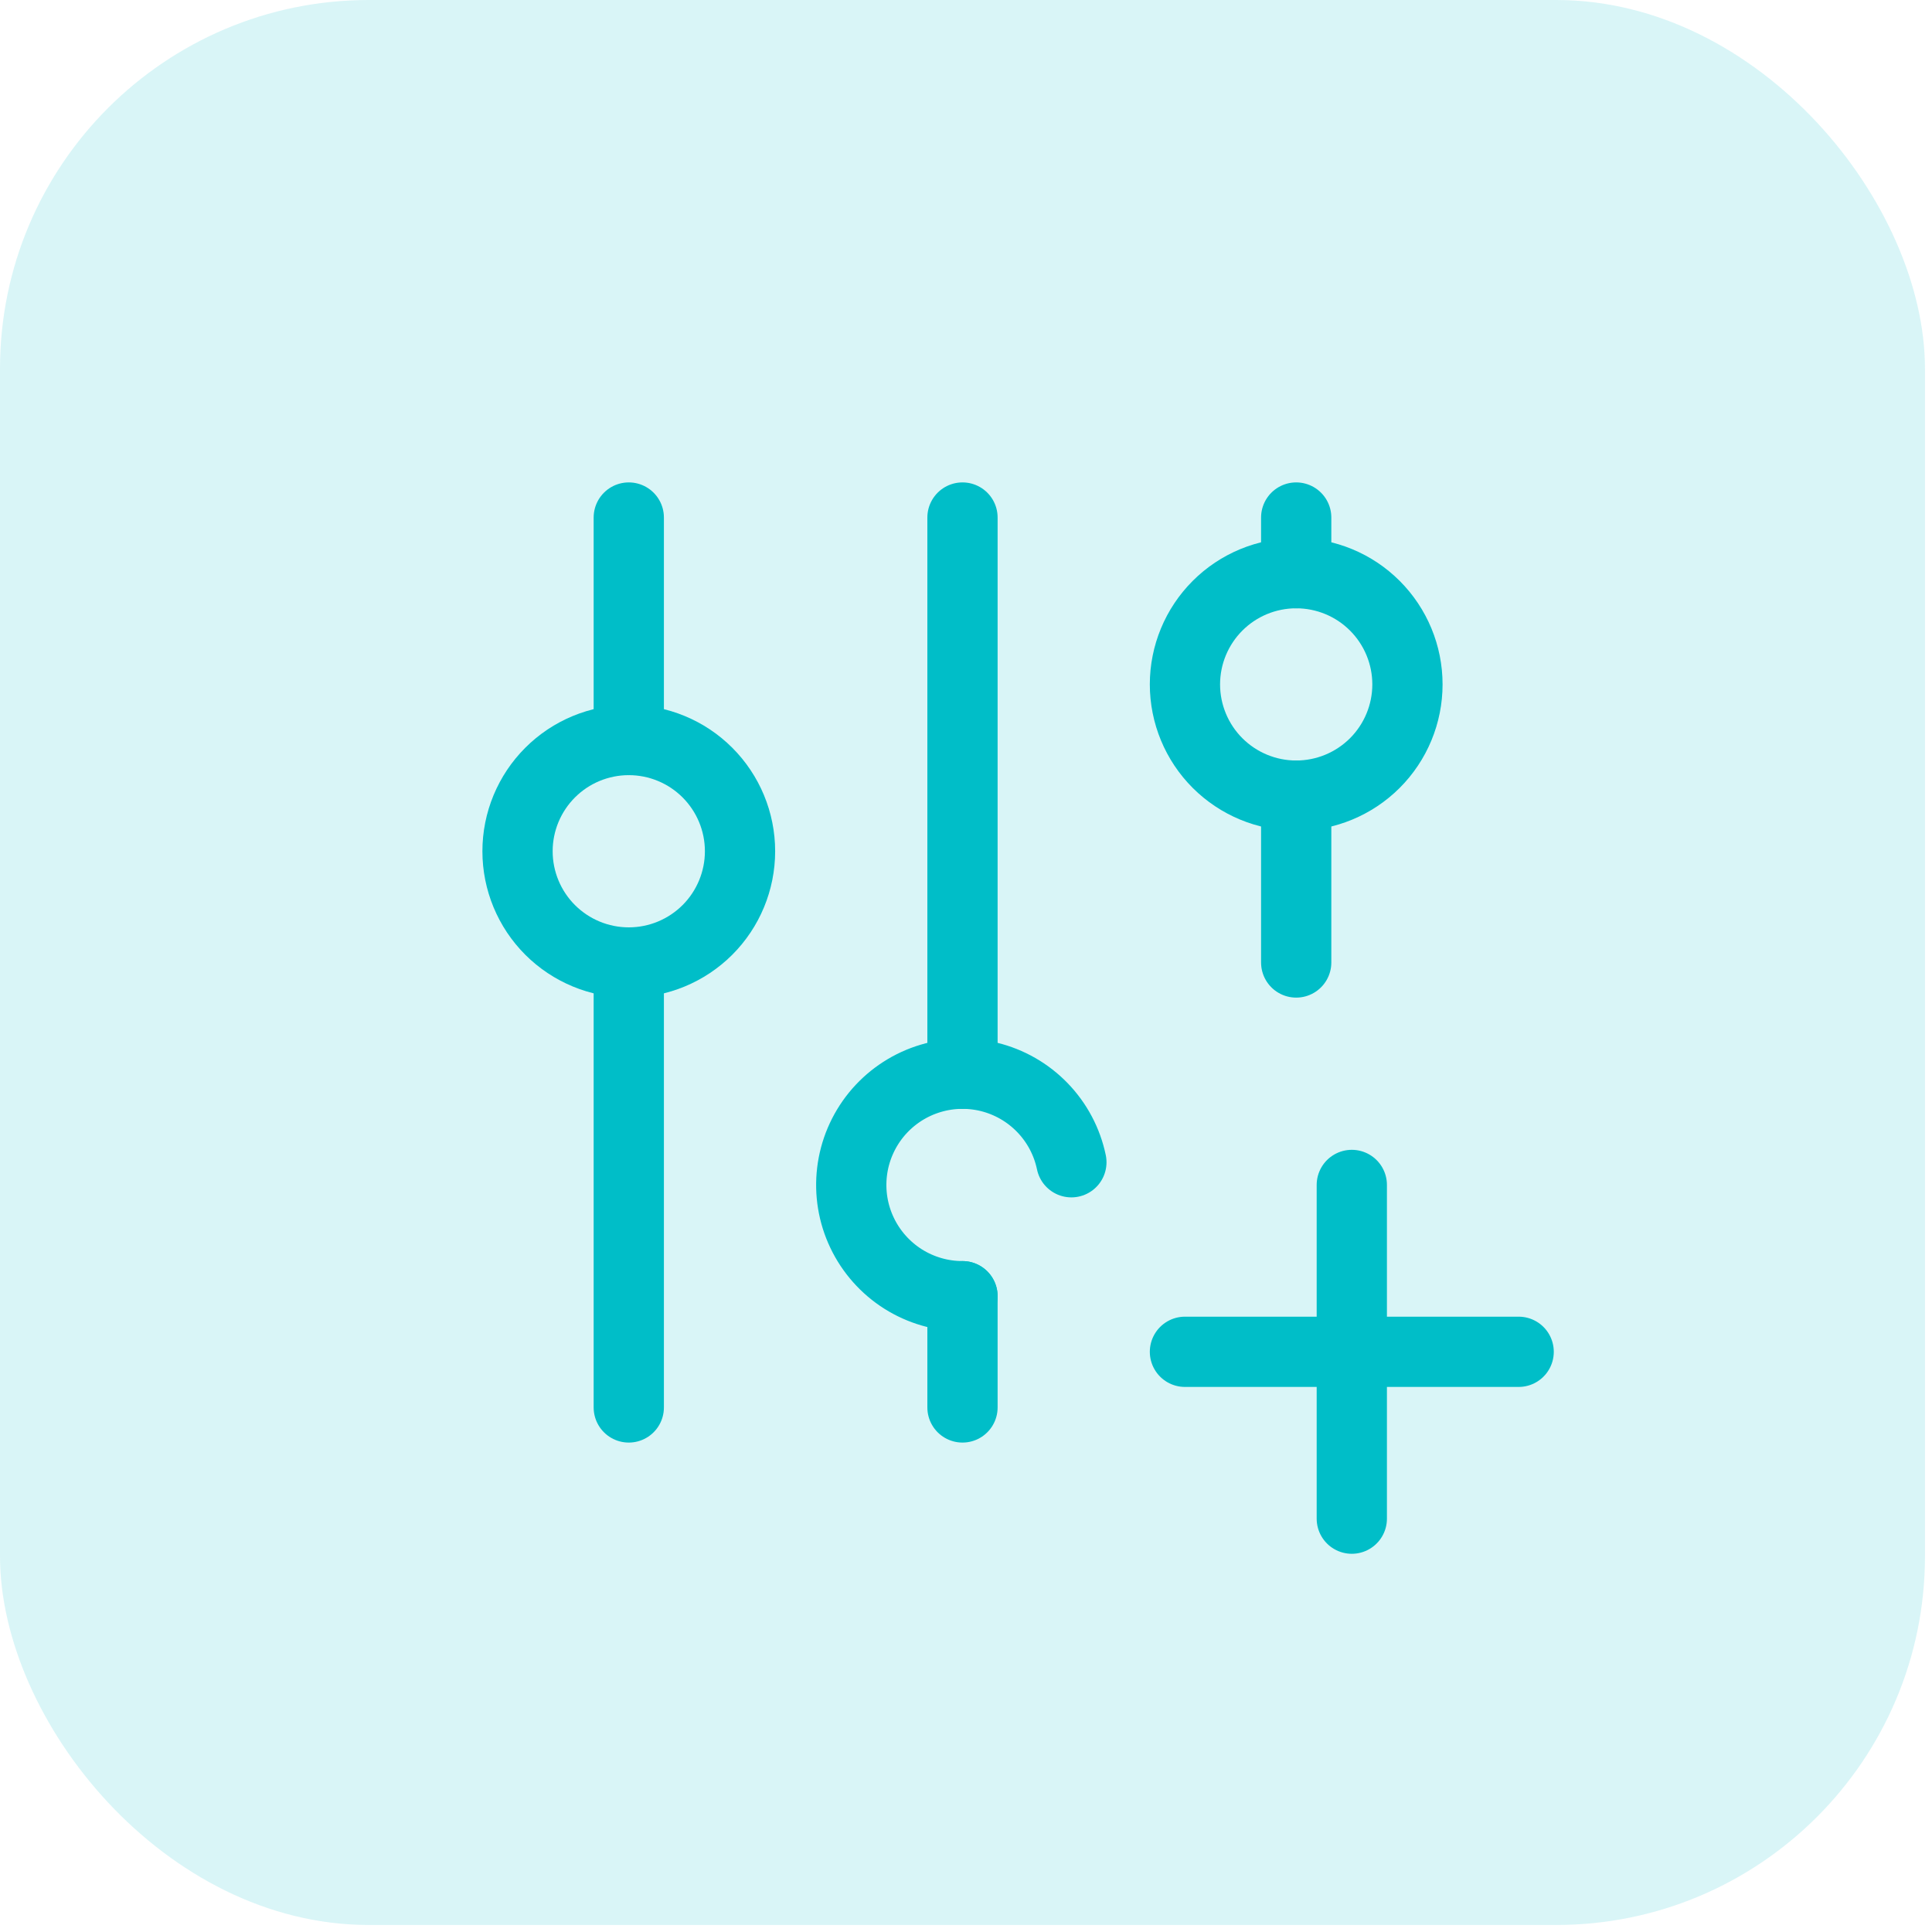
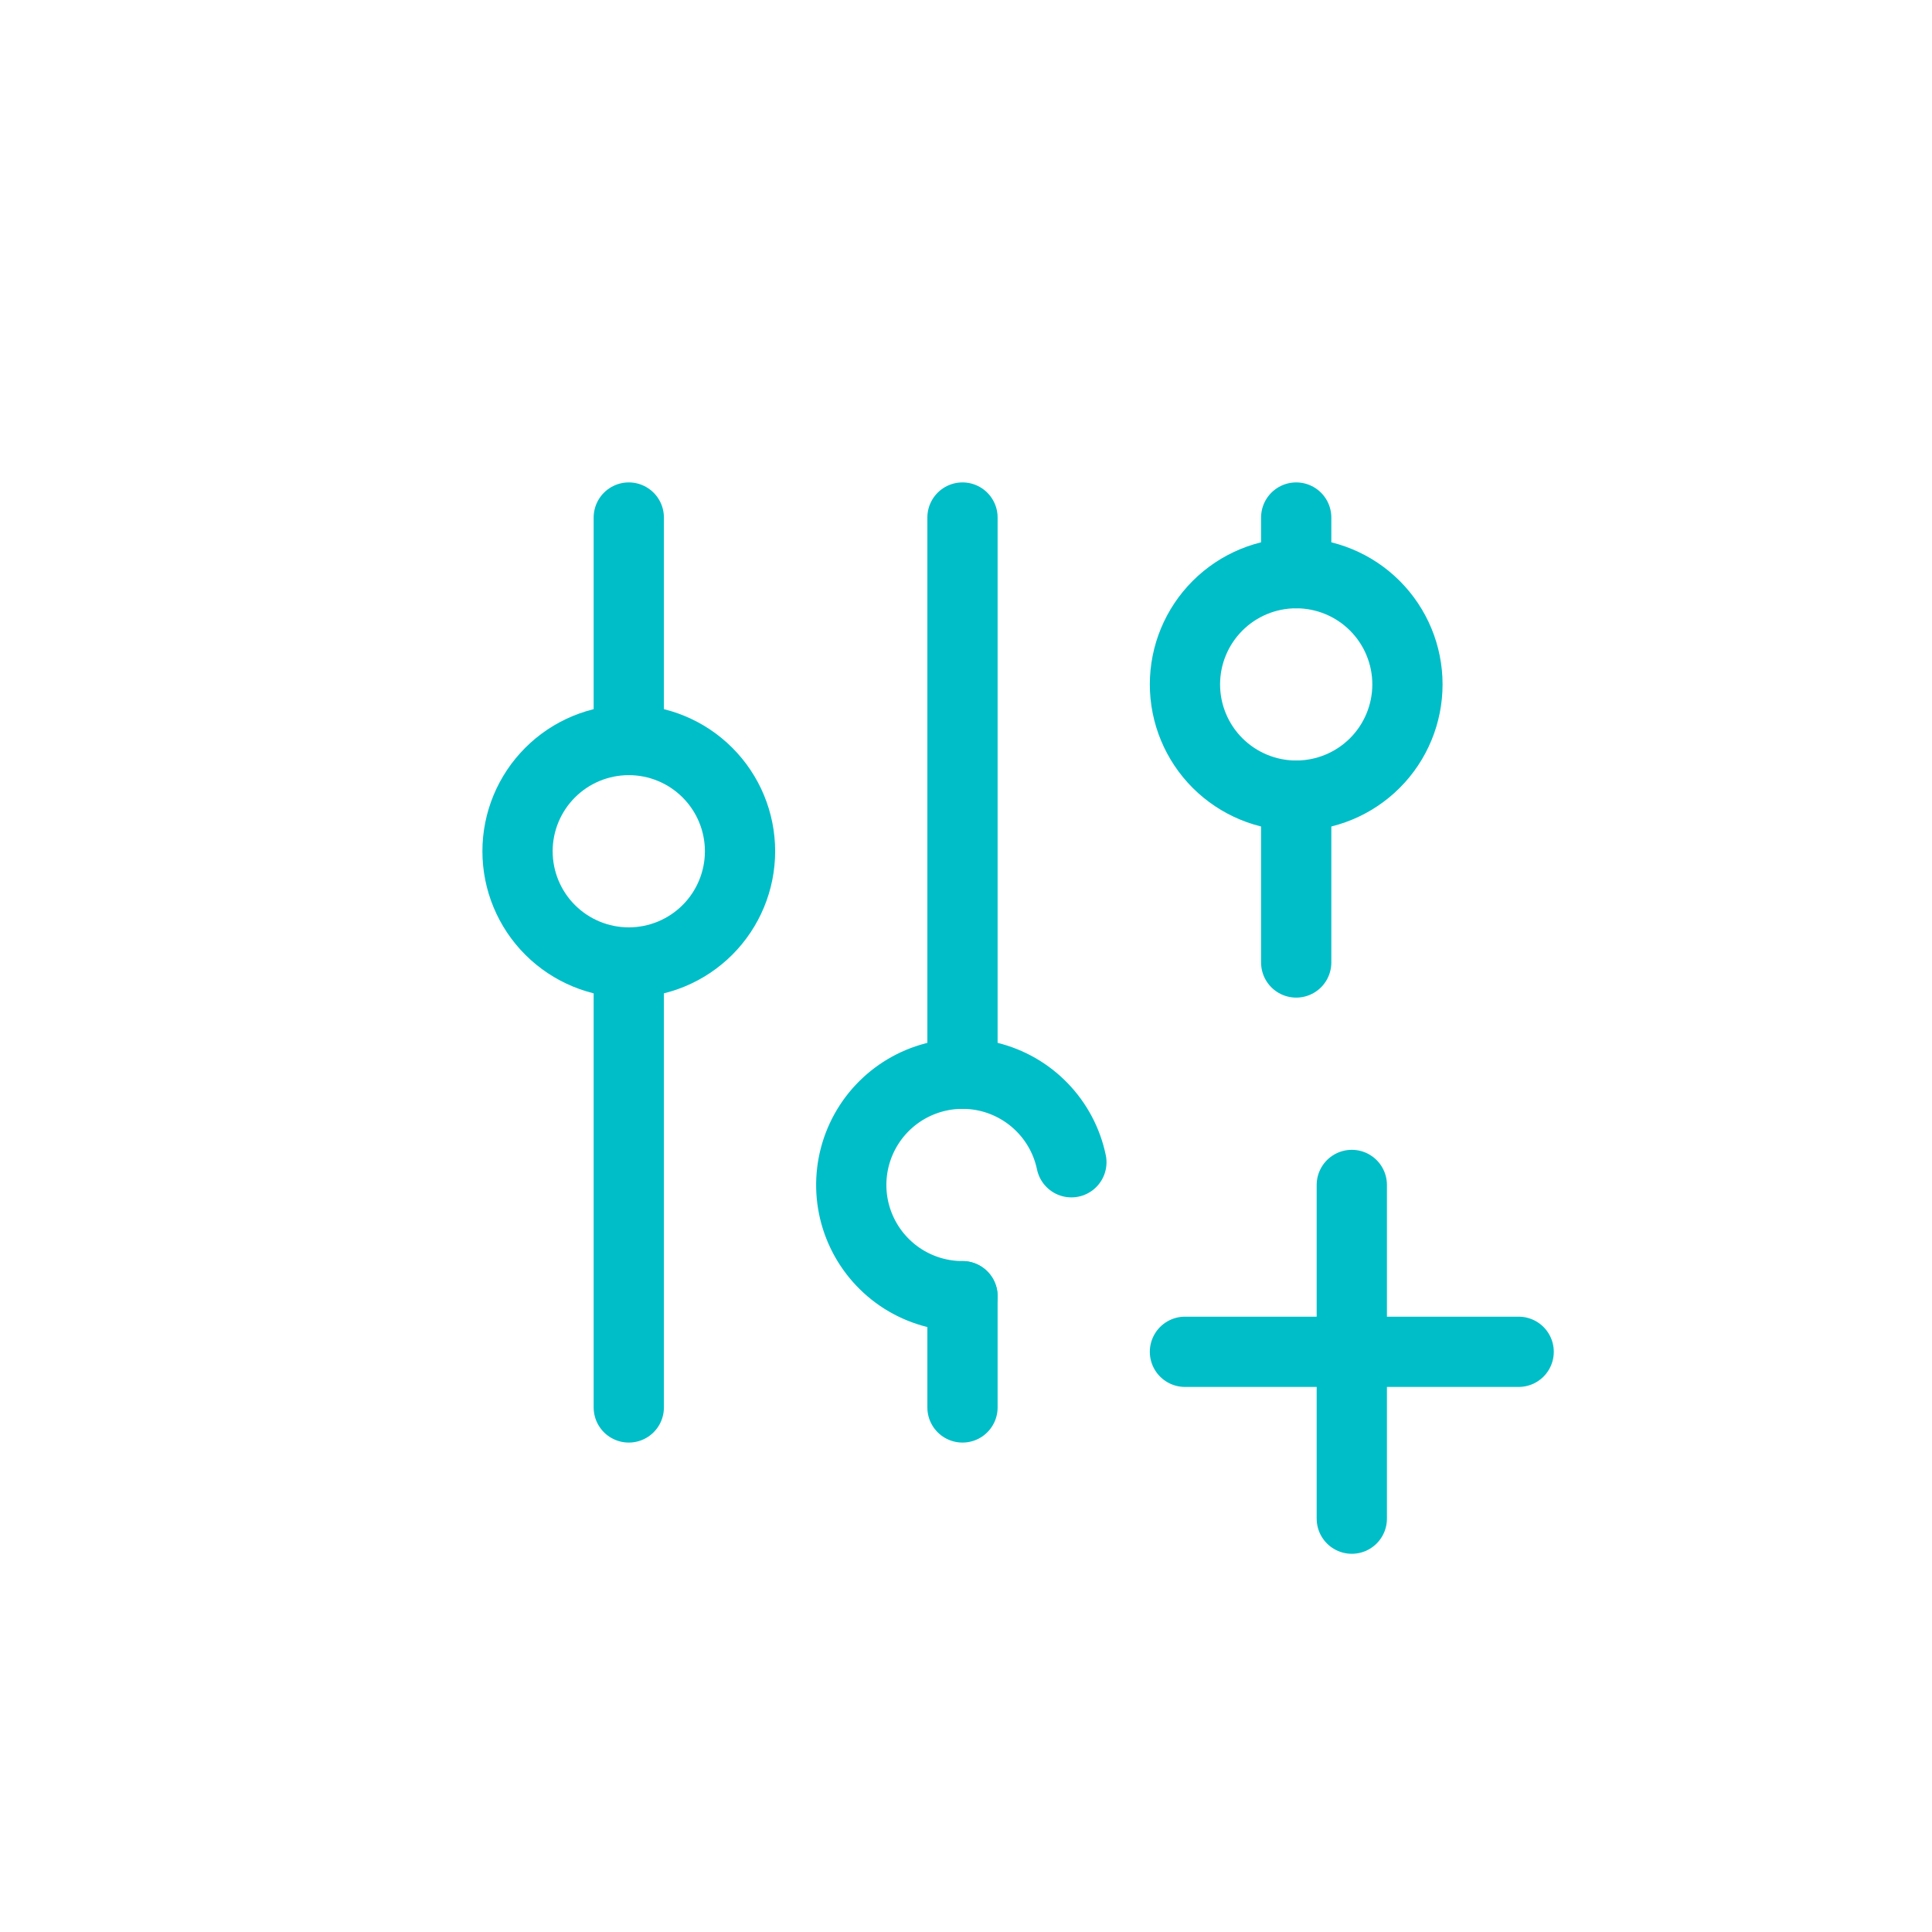
<svg xmlns="http://www.w3.org/2000/svg" width="55" height="55" viewBox="0 0 55 55" fill="none">
-   <rect width="54.8" height="54.8" rx="10.5" fill="#00BEC8" fill-opacity="0.15" />
  <g clip-path="url(#clip0_1_3264)">
    <path d="M14.733 24.233C14.733 25.073 15.067 25.879 15.661 26.473C16.255 27.066 17.06 27.4 17.9 27.4C18.74 27.4 19.545 27.066 20.139 26.473C20.733 25.879 21.067 25.073 21.067 24.233C21.067 23.393 20.733 22.588 20.139 21.994C19.545 21.4 18.74 21.067 17.9 21.067C17.06 21.067 16.255 21.4 15.661 21.994C15.067 22.588 14.733 23.393 14.733 24.233Z" stroke="#00BEC8" stroke-width="2" stroke-linecap="round" stroke-linejoin="round" />
    <path d="M17.9 14.733V21.067" stroke="#00BEC8" stroke-width="2" stroke-linecap="round" stroke-linejoin="round" />
    <path d="M17.9 27.4V40.067" stroke="#00BEC8" stroke-width="2" stroke-linecap="round" stroke-linejoin="round" />
    <path d="M30.5 33.087C30.378 32.501 30.092 31.962 29.676 31.532C29.26 31.101 28.73 30.798 28.149 30.656C27.567 30.515 26.957 30.541 26.39 30.732C25.822 30.923 25.321 31.271 24.943 31.735C24.566 32.2 24.327 32.762 24.256 33.356C24.185 33.951 24.283 34.553 24.541 35.094C24.798 35.634 25.203 36.091 25.709 36.411C26.215 36.73 26.801 36.9 27.4 36.9" stroke="#00BEC8" stroke-width="2" stroke-linecap="round" stroke-linejoin="round" />
    <path d="M27.4 14.733V30.567" stroke="#00BEC8" stroke-width="2" stroke-linecap="round" stroke-linejoin="round" />
    <path d="M27.4 36.9V40.067" stroke="#00BEC8" stroke-width="2" stroke-linecap="round" stroke-linejoin="round" />
    <path d="M33.733 19.483C33.733 20.323 34.067 21.129 34.661 21.723C35.255 22.316 36.06 22.65 36.9 22.65C37.74 22.65 38.545 22.316 39.139 21.723C39.733 21.129 40.067 20.323 40.067 19.483C40.067 18.643 39.733 17.838 39.139 17.244C38.545 16.65 37.74 16.317 36.9 16.317C36.06 16.317 35.255 16.65 34.661 17.244C34.067 17.838 33.733 18.643 33.733 19.483Z" stroke="#00BEC8" stroke-width="2" stroke-linecap="round" stroke-linejoin="round" />
    <path d="M36.9 14.733V16.317" stroke="#00BEC8" stroke-width="2" stroke-linecap="round" stroke-linejoin="round" />
    <path d="M36.9 22.65V27.4" stroke="#00BEC8" stroke-width="2" stroke-linecap="round" stroke-linejoin="round" />
    <path d="M33.733 38.483H43.233" stroke="#00BEC8" stroke-width="2" stroke-linecap="round" stroke-linejoin="round" />
    <path d="M38.483 33.733V43.233" stroke="#00BEC8" stroke-width="2" stroke-linecap="round" stroke-linejoin="round" />
  </g>
  <defs>
    <clipPath id="clip0_1_3264">
      <rect width="38" height="38" fill="white" transform="translate(8.4 8.4)" />
    </clipPath>
  </defs>
</svg>